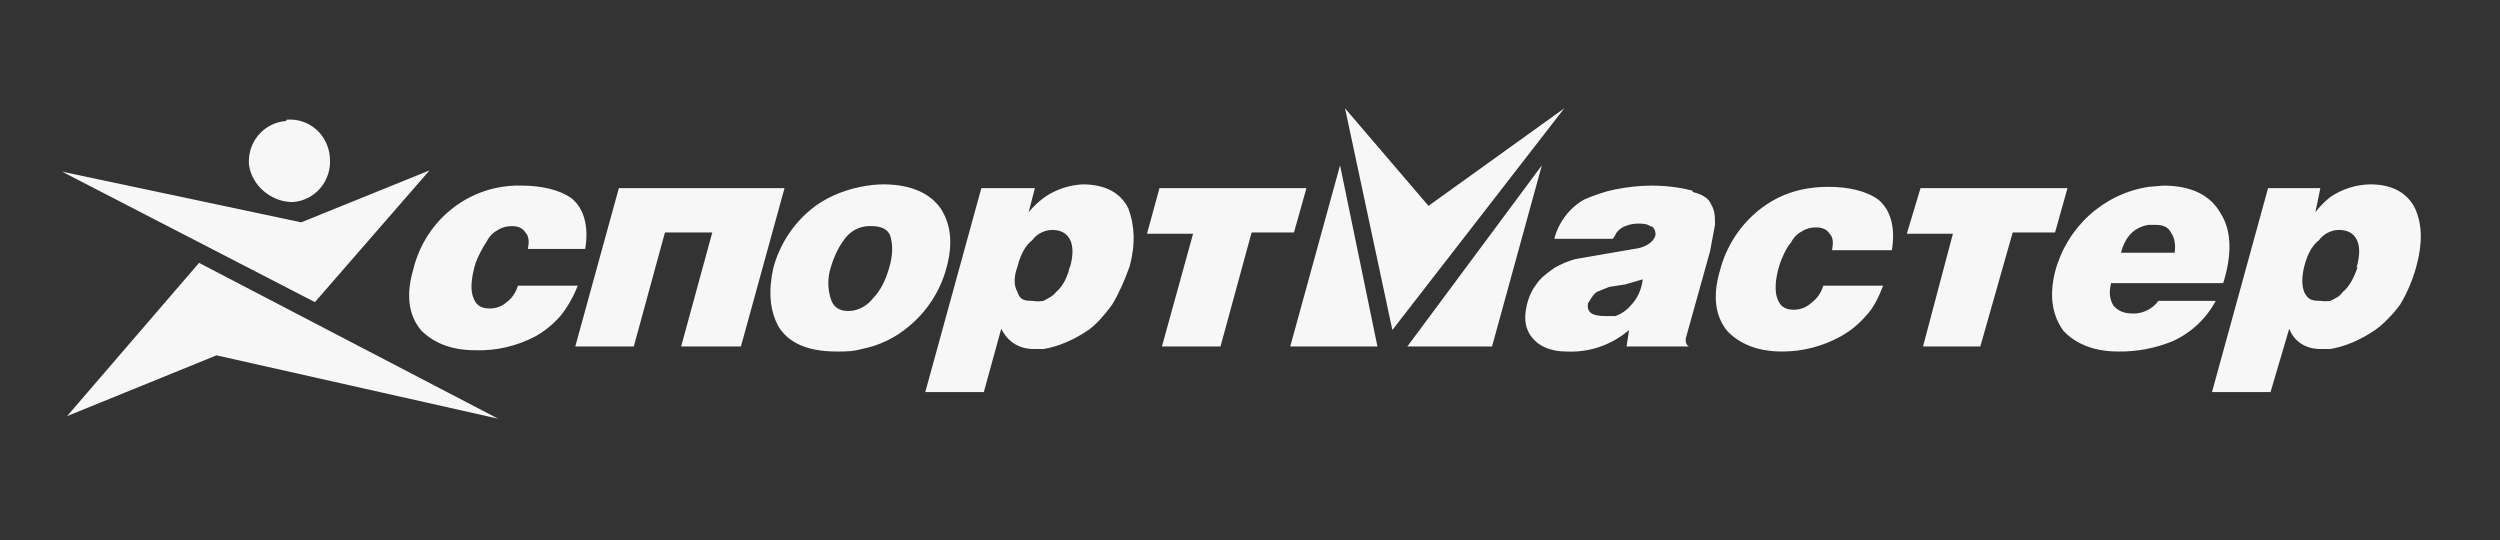
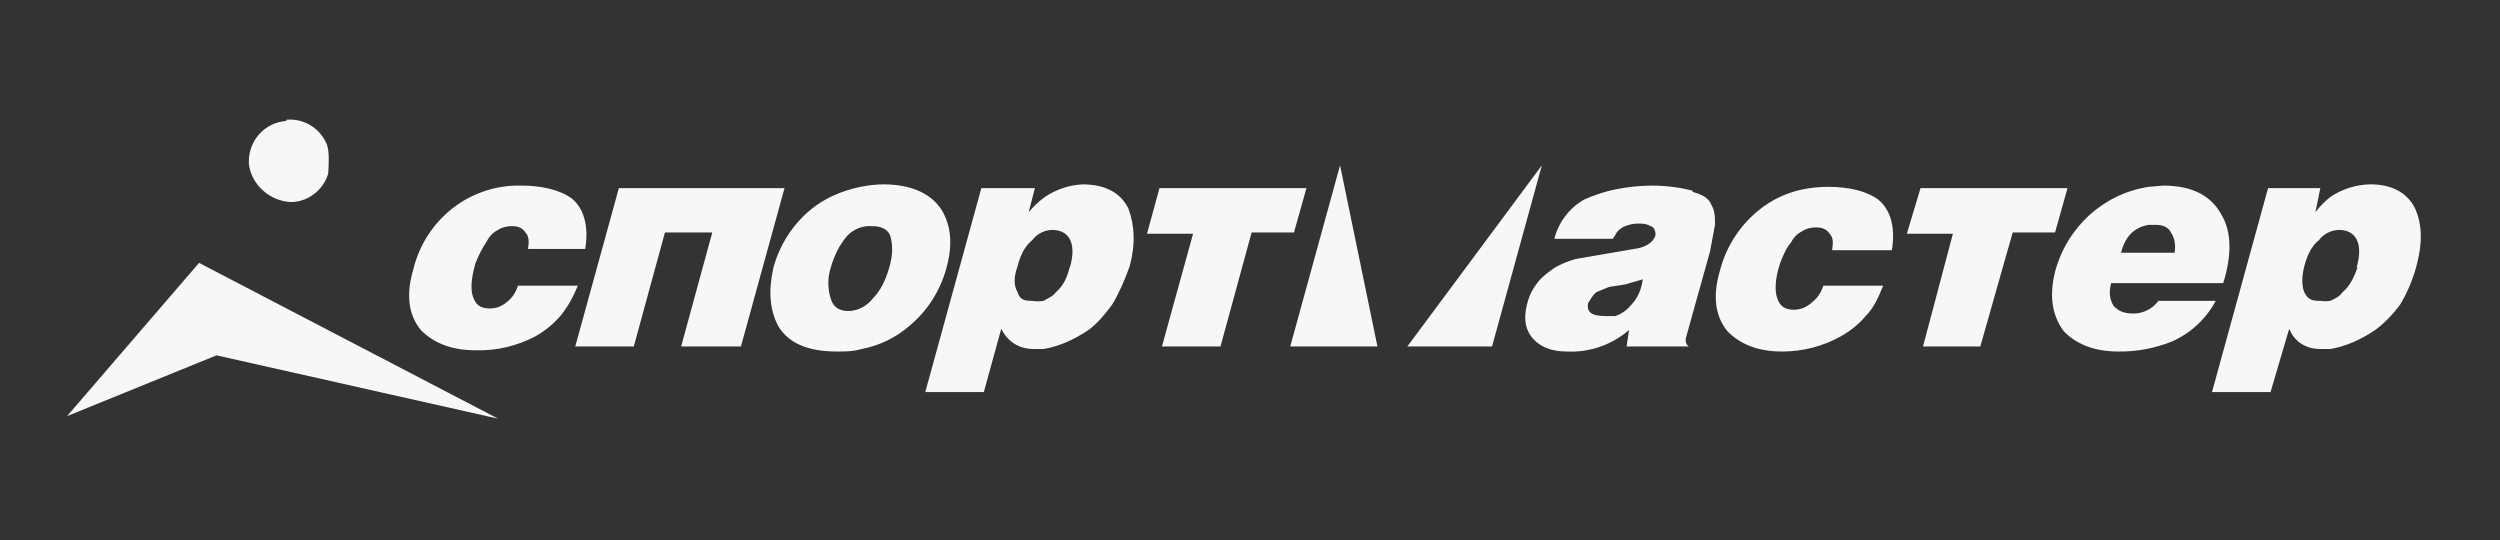
<svg xmlns="http://www.w3.org/2000/svg" width="125" height="27" viewBox="0 0 125 27" fill="none">
  <rect x="0" y="0" width="125" height="27" fill="#333333" stroke="none" />
-   <path d="M71.424 10.293L67.252 5.417L69.618 16.5L78.213 5.417L71.424 10.293ZM15.745 15.107L21.475 8.52L15.06 11.117L3.103 8.583L15.745 15.107Z" fill="#F7F7F7" />
-   <path d="M67.003 8.267L64.512 17.323H68.872L67.003 8.267ZM77.093 8.267L70.367 17.323H74.602L77.093 8.267ZM118.51 9.217C117.8 9.231 117.108 9.45 116.517 9.85C116.238 10.072 115.987 10.327 115.769 10.61L116.018 9.407H113.403L110.6 19.603H113.527L114.461 16.436C114.71 17.07 115.271 17.45 116.018 17.45H116.517C117.264 17.323 118.011 17.006 118.759 16.5C119.195 16.183 119.631 15.74 120.004 15.233C120.316 14.726 120.627 14.03 120.814 13.333C121.125 12.193 121.125 11.243 120.752 10.42C120.378 9.66 119.631 9.217 118.51 9.217ZM117.887 13.333C117.7 13.903 117.451 14.347 117.139 14.6C116.953 14.853 116.766 14.916 116.517 15.043C116.351 15.068 116.184 15.068 116.018 15.043C115.582 15.043 115.396 14.98 115.209 14.6C115.084 14.283 115.084 13.84 115.209 13.333C115.396 12.573 115.707 12.193 115.956 12.003C116.081 11.813 116.454 11.496 116.953 11.496C117.762 11.496 118.198 12.13 117.824 13.396M54.174 9.217C53.485 9.243 52.817 9.462 52.243 9.85C51.943 10.067 51.67 10.323 51.433 10.61L51.745 9.407H49.067L46.264 19.603H49.191L50.063 16.436C50.374 17.07 50.935 17.45 51.682 17.45H52.181C52.928 17.323 53.675 17.006 54.423 16.5C54.859 16.183 55.232 15.74 55.606 15.233C55.917 14.726 56.229 14.03 56.478 13.333C56.789 12.193 56.727 11.243 56.416 10.42C56.042 9.66 55.295 9.217 54.111 9.217M53.489 13.333C53.364 13.903 53.115 14.347 52.803 14.6C52.617 14.853 52.367 14.916 52.181 15.043C51.995 15.074 51.806 15.074 51.62 15.043C51.184 15.043 50.997 14.98 50.873 14.6C50.686 14.283 50.686 13.84 50.873 13.333C51.06 12.573 51.371 12.193 51.62 12.003C51.745 11.813 52.118 11.496 52.617 11.496C53.426 11.496 53.862 12.13 53.489 13.396M3.353 20.806L10.826 17.767L24.902 20.933L9.954 13.143L3.353 20.806ZM14.314 6.05C14.052 6.066 13.796 6.135 13.56 6.252C13.324 6.369 13.114 6.532 12.94 6.732C12.766 6.932 12.633 7.165 12.549 7.417C12.464 7.67 12.429 7.937 12.445 8.203C12.57 9.28 13.567 10.103 14.625 10.103C14.893 10.087 15.155 10.017 15.395 9.896C15.635 9.775 15.849 9.606 16.023 9.399C16.198 9.192 16.329 8.951 16.41 8.691C16.491 8.432 16.519 8.158 16.494 7.887C16.478 7.614 16.409 7.348 16.29 7.104C16.171 6.86 16.005 6.643 15.801 6.465C15.598 6.288 15.361 6.154 15.105 6.072C14.85 5.99 14.581 5.961 14.314 5.987M107.922 15.043C107.777 15.24 107.589 15.399 107.373 15.509C107.156 15.619 106.918 15.677 106.676 15.677C106.178 15.677 105.929 15.55 105.68 15.296C105.493 14.98 105.431 14.663 105.555 14.156H111.16C111.596 12.763 111.596 11.56 111.036 10.673C110.538 9.787 109.603 9.28 108.171 9.28L107.424 9.343C106.324 9.513 105.297 10.005 104.467 10.758C103.638 11.512 103.042 12.495 102.753 13.586C102.441 14.853 102.628 15.803 103.189 16.563C103.811 17.197 104.683 17.576 105.929 17.576C106.845 17.587 107.755 17.415 108.607 17.07C109.535 16.66 110.302 15.947 110.787 15.043H107.922ZM107.424 11.243H107.797C108.171 11.243 108.42 11.37 108.545 11.623C108.731 11.877 108.794 12.257 108.731 12.636H106.053C106.24 11.877 106.676 11.37 107.424 11.243ZM84.629 9.533C84.131 9.407 83.445 9.28 82.574 9.28C81.967 9.285 81.362 9.348 80.767 9.47C80.145 9.597 79.646 9.787 79.21 9.977C78.844 10.184 78.523 10.466 78.266 10.803C78.009 11.14 77.822 11.527 77.716 11.94H80.643L80.767 11.75C80.83 11.56 81.079 11.37 81.266 11.306C81.463 11.225 81.675 11.181 81.888 11.18C82.138 11.18 82.325 11.18 82.511 11.306C82.698 11.306 82.823 11.623 82.76 11.813C82.636 12.13 82.262 12.383 81.702 12.447L78.775 12.953C78.404 13.054 78.049 13.203 77.716 13.396C77.467 13.586 77.155 13.777 76.906 14.093C76.657 14.41 76.47 14.726 76.346 15.233C76.159 15.993 76.283 16.563 76.719 17.006C77.093 17.387 77.653 17.576 78.338 17.576C79.473 17.632 80.586 17.247 81.453 16.5L81.328 17.323H84.442C84.442 17.323 84.193 17.197 84.317 16.817L85.501 12.573L85.75 11.243C85.75 10.863 85.75 10.546 85.563 10.23C85.439 9.913 85.127 9.723 84.629 9.597M81.515 15.296C81.314 15.529 81.056 15.704 80.767 15.803H80.269C79.584 15.803 79.335 15.613 79.397 15.17C79.522 14.98 79.646 14.726 79.833 14.6L80.456 14.347L81.266 14.22L82.138 13.966C82.075 14.473 81.888 14.916 81.515 15.296ZM90.608 15.107C90.484 15.229 90.338 15.326 90.178 15.392C90.018 15.457 89.846 15.489 89.674 15.486C89.238 15.486 88.989 15.296 88.864 14.916C88.739 14.6 88.739 13.966 88.989 13.207C89.051 13.017 89.3 12.383 89.549 12.13C89.674 11.877 89.86 11.687 90.11 11.56C90.296 11.433 90.546 11.37 90.795 11.37C91.168 11.37 91.355 11.496 91.48 11.687C91.667 11.877 91.667 12.13 91.604 12.51H94.594C94.781 11.37 94.531 10.483 93.909 9.977C93.286 9.533 92.414 9.343 91.418 9.343C90.172 9.343 89.051 9.66 88.054 10.42C87.045 11.19 86.321 12.283 85.999 13.523C85.625 14.79 85.75 15.803 86.373 16.563C86.996 17.197 87.868 17.576 89.113 17.576C90.136 17.577 91.143 17.315 92.04 16.817C92.511 16.556 92.933 16.213 93.286 15.803C93.66 15.423 93.909 14.916 94.158 14.283H91.168C91.044 14.663 90.857 14.916 90.608 15.107ZM47.074 10.483C46.575 9.723 45.641 9.217 44.146 9.217C43.77 9.224 43.394 9.266 43.025 9.343C42.091 9.533 41.219 9.913 40.534 10.483C39.628 11.233 38.975 12.251 38.666 13.396C38.417 14.537 38.479 15.486 38.915 16.31C39.413 17.133 40.347 17.576 41.842 17.576C42.278 17.576 42.652 17.576 43.088 17.45C43.96 17.283 44.775 16.89 45.454 16.31C46.36 15.56 47.014 14.542 47.323 13.396C47.634 12.257 47.572 11.306 47.074 10.483ZM44.458 13.396C44.271 14.03 44.022 14.537 43.648 14.916C43.461 15.17 43.025 15.55 42.403 15.55C41.967 15.55 41.655 15.36 41.531 14.916C41.378 14.422 41.378 13.891 41.531 13.396C41.718 12.763 41.967 12.257 42.34 11.813C42.498 11.64 42.691 11.504 42.907 11.416C43.122 11.329 43.354 11.291 43.586 11.306C44.022 11.306 44.395 11.433 44.52 11.813C44.645 12.257 44.645 12.763 44.458 13.396ZM57.35 11.687H59.654L58.097 17.323H61.025L62.581 11.623H64.699L65.322 9.407H57.973L57.35 11.687ZM95.341 11.687H97.645L96.151 17.323H99.016L100.635 11.623H102.753L103.375 9.407H96.026L95.341 11.687ZM30.943 9.407L28.763 17.323H31.69L33.247 11.623H35.614L34.057 17.323H37.046L39.226 9.407H30.943ZM25.4 15.043C25.279 15.169 25.133 15.268 24.972 15.333C24.811 15.399 24.639 15.429 24.466 15.423C24.03 15.423 23.781 15.233 23.656 14.853C23.532 14.537 23.532 13.966 23.781 13.143C23.929 12.765 24.117 12.404 24.341 12.066C24.466 11.813 24.652 11.623 24.902 11.496C25.088 11.37 25.338 11.306 25.587 11.306C25.96 11.306 26.147 11.433 26.272 11.623C26.459 11.813 26.459 12.13 26.396 12.447H29.261C29.448 11.306 29.199 10.42 28.576 9.913C27.953 9.47 27.019 9.28 26.085 9.28C24.848 9.243 23.636 9.637 22.651 10.398C21.665 11.158 20.965 12.239 20.667 13.46C20.293 14.726 20.418 15.74 21.04 16.5C21.663 17.133 22.535 17.513 23.781 17.513C24.819 17.544 25.848 17.304 26.77 16.817C27.239 16.554 27.661 16.211 28.016 15.803C28.327 15.423 28.639 14.916 28.888 14.283H25.898C25.774 14.663 25.587 14.916 25.338 15.107" fill="#F7F7F7" />
+   <path d="M67.003 8.267L64.512 17.323H68.872L67.003 8.267ZM77.093 8.267L70.367 17.323H74.602L77.093 8.267ZM118.51 9.217C117.8 9.231 117.108 9.45 116.517 9.85C116.238 10.072 115.987 10.327 115.769 10.61L116.018 9.407H113.403L110.6 19.603H113.527L114.461 16.436C114.71 17.07 115.271 17.45 116.018 17.45H116.517C117.264 17.323 118.011 17.006 118.759 16.5C119.195 16.183 119.631 15.74 120.004 15.233C120.316 14.726 120.627 14.03 120.814 13.333C121.125 12.193 121.125 11.243 120.752 10.42C120.378 9.66 119.631 9.217 118.51 9.217ZM117.887 13.333C117.7 13.903 117.451 14.347 117.139 14.6C116.953 14.853 116.766 14.916 116.517 15.043C116.351 15.068 116.184 15.068 116.018 15.043C115.582 15.043 115.396 14.98 115.209 14.6C115.084 14.283 115.084 13.84 115.209 13.333C115.396 12.573 115.707 12.193 115.956 12.003C116.081 11.813 116.454 11.496 116.953 11.496C117.762 11.496 118.198 12.13 117.824 13.396M54.174 9.217C53.485 9.243 52.817 9.462 52.243 9.85C51.943 10.067 51.67 10.323 51.433 10.61L51.745 9.407H49.067L46.264 19.603H49.191L50.063 16.436C50.374 17.07 50.935 17.45 51.682 17.45H52.181C52.928 17.323 53.675 17.006 54.423 16.5C54.859 16.183 55.232 15.74 55.606 15.233C55.917 14.726 56.229 14.03 56.478 13.333C56.789 12.193 56.727 11.243 56.416 10.42C56.042 9.66 55.295 9.217 54.111 9.217M53.489 13.333C53.364 13.903 53.115 14.347 52.803 14.6C52.617 14.853 52.367 14.916 52.181 15.043C51.995 15.074 51.806 15.074 51.62 15.043C51.184 15.043 50.997 14.98 50.873 14.6C50.686 14.283 50.686 13.84 50.873 13.333C51.06 12.573 51.371 12.193 51.62 12.003C51.745 11.813 52.118 11.496 52.617 11.496C53.426 11.496 53.862 12.13 53.489 13.396M3.353 20.806L10.826 17.767L24.902 20.933L9.954 13.143L3.353 20.806ZM14.314 6.05C14.052 6.066 13.796 6.135 13.56 6.252C13.324 6.369 13.114 6.532 12.94 6.732C12.766 6.932 12.633 7.165 12.549 7.417C12.464 7.67 12.429 7.937 12.445 8.203C12.57 9.28 13.567 10.103 14.625 10.103C14.893 10.087 15.155 10.017 15.395 9.896C15.635 9.775 15.849 9.606 16.023 9.399C16.198 9.192 16.329 8.951 16.41 8.691C16.478 7.614 16.409 7.348 16.29 7.104C16.171 6.86 16.005 6.643 15.801 6.465C15.598 6.288 15.361 6.154 15.105 6.072C14.85 5.99 14.581 5.961 14.314 5.987M107.922 15.043C107.777 15.24 107.589 15.399 107.373 15.509C107.156 15.619 106.918 15.677 106.676 15.677C106.178 15.677 105.929 15.55 105.68 15.296C105.493 14.98 105.431 14.663 105.555 14.156H111.16C111.596 12.763 111.596 11.56 111.036 10.673C110.538 9.787 109.603 9.28 108.171 9.28L107.424 9.343C106.324 9.513 105.297 10.005 104.467 10.758C103.638 11.512 103.042 12.495 102.753 13.586C102.441 14.853 102.628 15.803 103.189 16.563C103.811 17.197 104.683 17.576 105.929 17.576C106.845 17.587 107.755 17.415 108.607 17.07C109.535 16.66 110.302 15.947 110.787 15.043H107.922ZM107.424 11.243H107.797C108.171 11.243 108.42 11.37 108.545 11.623C108.731 11.877 108.794 12.257 108.731 12.636H106.053C106.24 11.877 106.676 11.37 107.424 11.243ZM84.629 9.533C84.131 9.407 83.445 9.28 82.574 9.28C81.967 9.285 81.362 9.348 80.767 9.47C80.145 9.597 79.646 9.787 79.21 9.977C78.844 10.184 78.523 10.466 78.266 10.803C78.009 11.14 77.822 11.527 77.716 11.94H80.643L80.767 11.75C80.83 11.56 81.079 11.37 81.266 11.306C81.463 11.225 81.675 11.181 81.888 11.18C82.138 11.18 82.325 11.18 82.511 11.306C82.698 11.306 82.823 11.623 82.76 11.813C82.636 12.13 82.262 12.383 81.702 12.447L78.775 12.953C78.404 13.054 78.049 13.203 77.716 13.396C77.467 13.586 77.155 13.777 76.906 14.093C76.657 14.41 76.47 14.726 76.346 15.233C76.159 15.993 76.283 16.563 76.719 17.006C77.093 17.387 77.653 17.576 78.338 17.576C79.473 17.632 80.586 17.247 81.453 16.5L81.328 17.323H84.442C84.442 17.323 84.193 17.197 84.317 16.817L85.501 12.573L85.75 11.243C85.75 10.863 85.75 10.546 85.563 10.23C85.439 9.913 85.127 9.723 84.629 9.597M81.515 15.296C81.314 15.529 81.056 15.704 80.767 15.803H80.269C79.584 15.803 79.335 15.613 79.397 15.17C79.522 14.98 79.646 14.726 79.833 14.6L80.456 14.347L81.266 14.22L82.138 13.966C82.075 14.473 81.888 14.916 81.515 15.296ZM90.608 15.107C90.484 15.229 90.338 15.326 90.178 15.392C90.018 15.457 89.846 15.489 89.674 15.486C89.238 15.486 88.989 15.296 88.864 14.916C88.739 14.6 88.739 13.966 88.989 13.207C89.051 13.017 89.3 12.383 89.549 12.13C89.674 11.877 89.86 11.687 90.11 11.56C90.296 11.433 90.546 11.37 90.795 11.37C91.168 11.37 91.355 11.496 91.48 11.687C91.667 11.877 91.667 12.13 91.604 12.51H94.594C94.781 11.37 94.531 10.483 93.909 9.977C93.286 9.533 92.414 9.343 91.418 9.343C90.172 9.343 89.051 9.66 88.054 10.42C87.045 11.19 86.321 12.283 85.999 13.523C85.625 14.79 85.75 15.803 86.373 16.563C86.996 17.197 87.868 17.576 89.113 17.576C90.136 17.577 91.143 17.315 92.04 16.817C92.511 16.556 92.933 16.213 93.286 15.803C93.66 15.423 93.909 14.916 94.158 14.283H91.168C91.044 14.663 90.857 14.916 90.608 15.107ZM47.074 10.483C46.575 9.723 45.641 9.217 44.146 9.217C43.77 9.224 43.394 9.266 43.025 9.343C42.091 9.533 41.219 9.913 40.534 10.483C39.628 11.233 38.975 12.251 38.666 13.396C38.417 14.537 38.479 15.486 38.915 16.31C39.413 17.133 40.347 17.576 41.842 17.576C42.278 17.576 42.652 17.576 43.088 17.45C43.96 17.283 44.775 16.89 45.454 16.31C46.36 15.56 47.014 14.542 47.323 13.396C47.634 12.257 47.572 11.306 47.074 10.483ZM44.458 13.396C44.271 14.03 44.022 14.537 43.648 14.916C43.461 15.17 43.025 15.55 42.403 15.55C41.967 15.55 41.655 15.36 41.531 14.916C41.378 14.422 41.378 13.891 41.531 13.396C41.718 12.763 41.967 12.257 42.34 11.813C42.498 11.64 42.691 11.504 42.907 11.416C43.122 11.329 43.354 11.291 43.586 11.306C44.022 11.306 44.395 11.433 44.52 11.813C44.645 12.257 44.645 12.763 44.458 13.396ZM57.35 11.687H59.654L58.097 17.323H61.025L62.581 11.623H64.699L65.322 9.407H57.973L57.35 11.687ZM95.341 11.687H97.645L96.151 17.323H99.016L100.635 11.623H102.753L103.375 9.407H96.026L95.341 11.687ZM30.943 9.407L28.763 17.323H31.69L33.247 11.623H35.614L34.057 17.323H37.046L39.226 9.407H30.943ZM25.4 15.043C25.279 15.169 25.133 15.268 24.972 15.333C24.811 15.399 24.639 15.429 24.466 15.423C24.03 15.423 23.781 15.233 23.656 14.853C23.532 14.537 23.532 13.966 23.781 13.143C23.929 12.765 24.117 12.404 24.341 12.066C24.466 11.813 24.652 11.623 24.902 11.496C25.088 11.37 25.338 11.306 25.587 11.306C25.96 11.306 26.147 11.433 26.272 11.623C26.459 11.813 26.459 12.13 26.396 12.447H29.261C29.448 11.306 29.199 10.42 28.576 9.913C27.953 9.47 27.019 9.28 26.085 9.28C24.848 9.243 23.636 9.637 22.651 10.398C21.665 11.158 20.965 12.239 20.667 13.46C20.293 14.726 20.418 15.74 21.04 16.5C21.663 17.133 22.535 17.513 23.781 17.513C24.819 17.544 25.848 17.304 26.77 16.817C27.239 16.554 27.661 16.211 28.016 15.803C28.327 15.423 28.639 14.916 28.888 14.283H25.898C25.774 14.663 25.587 14.916 25.338 15.107" fill="#F7F7F7" />
</svg>